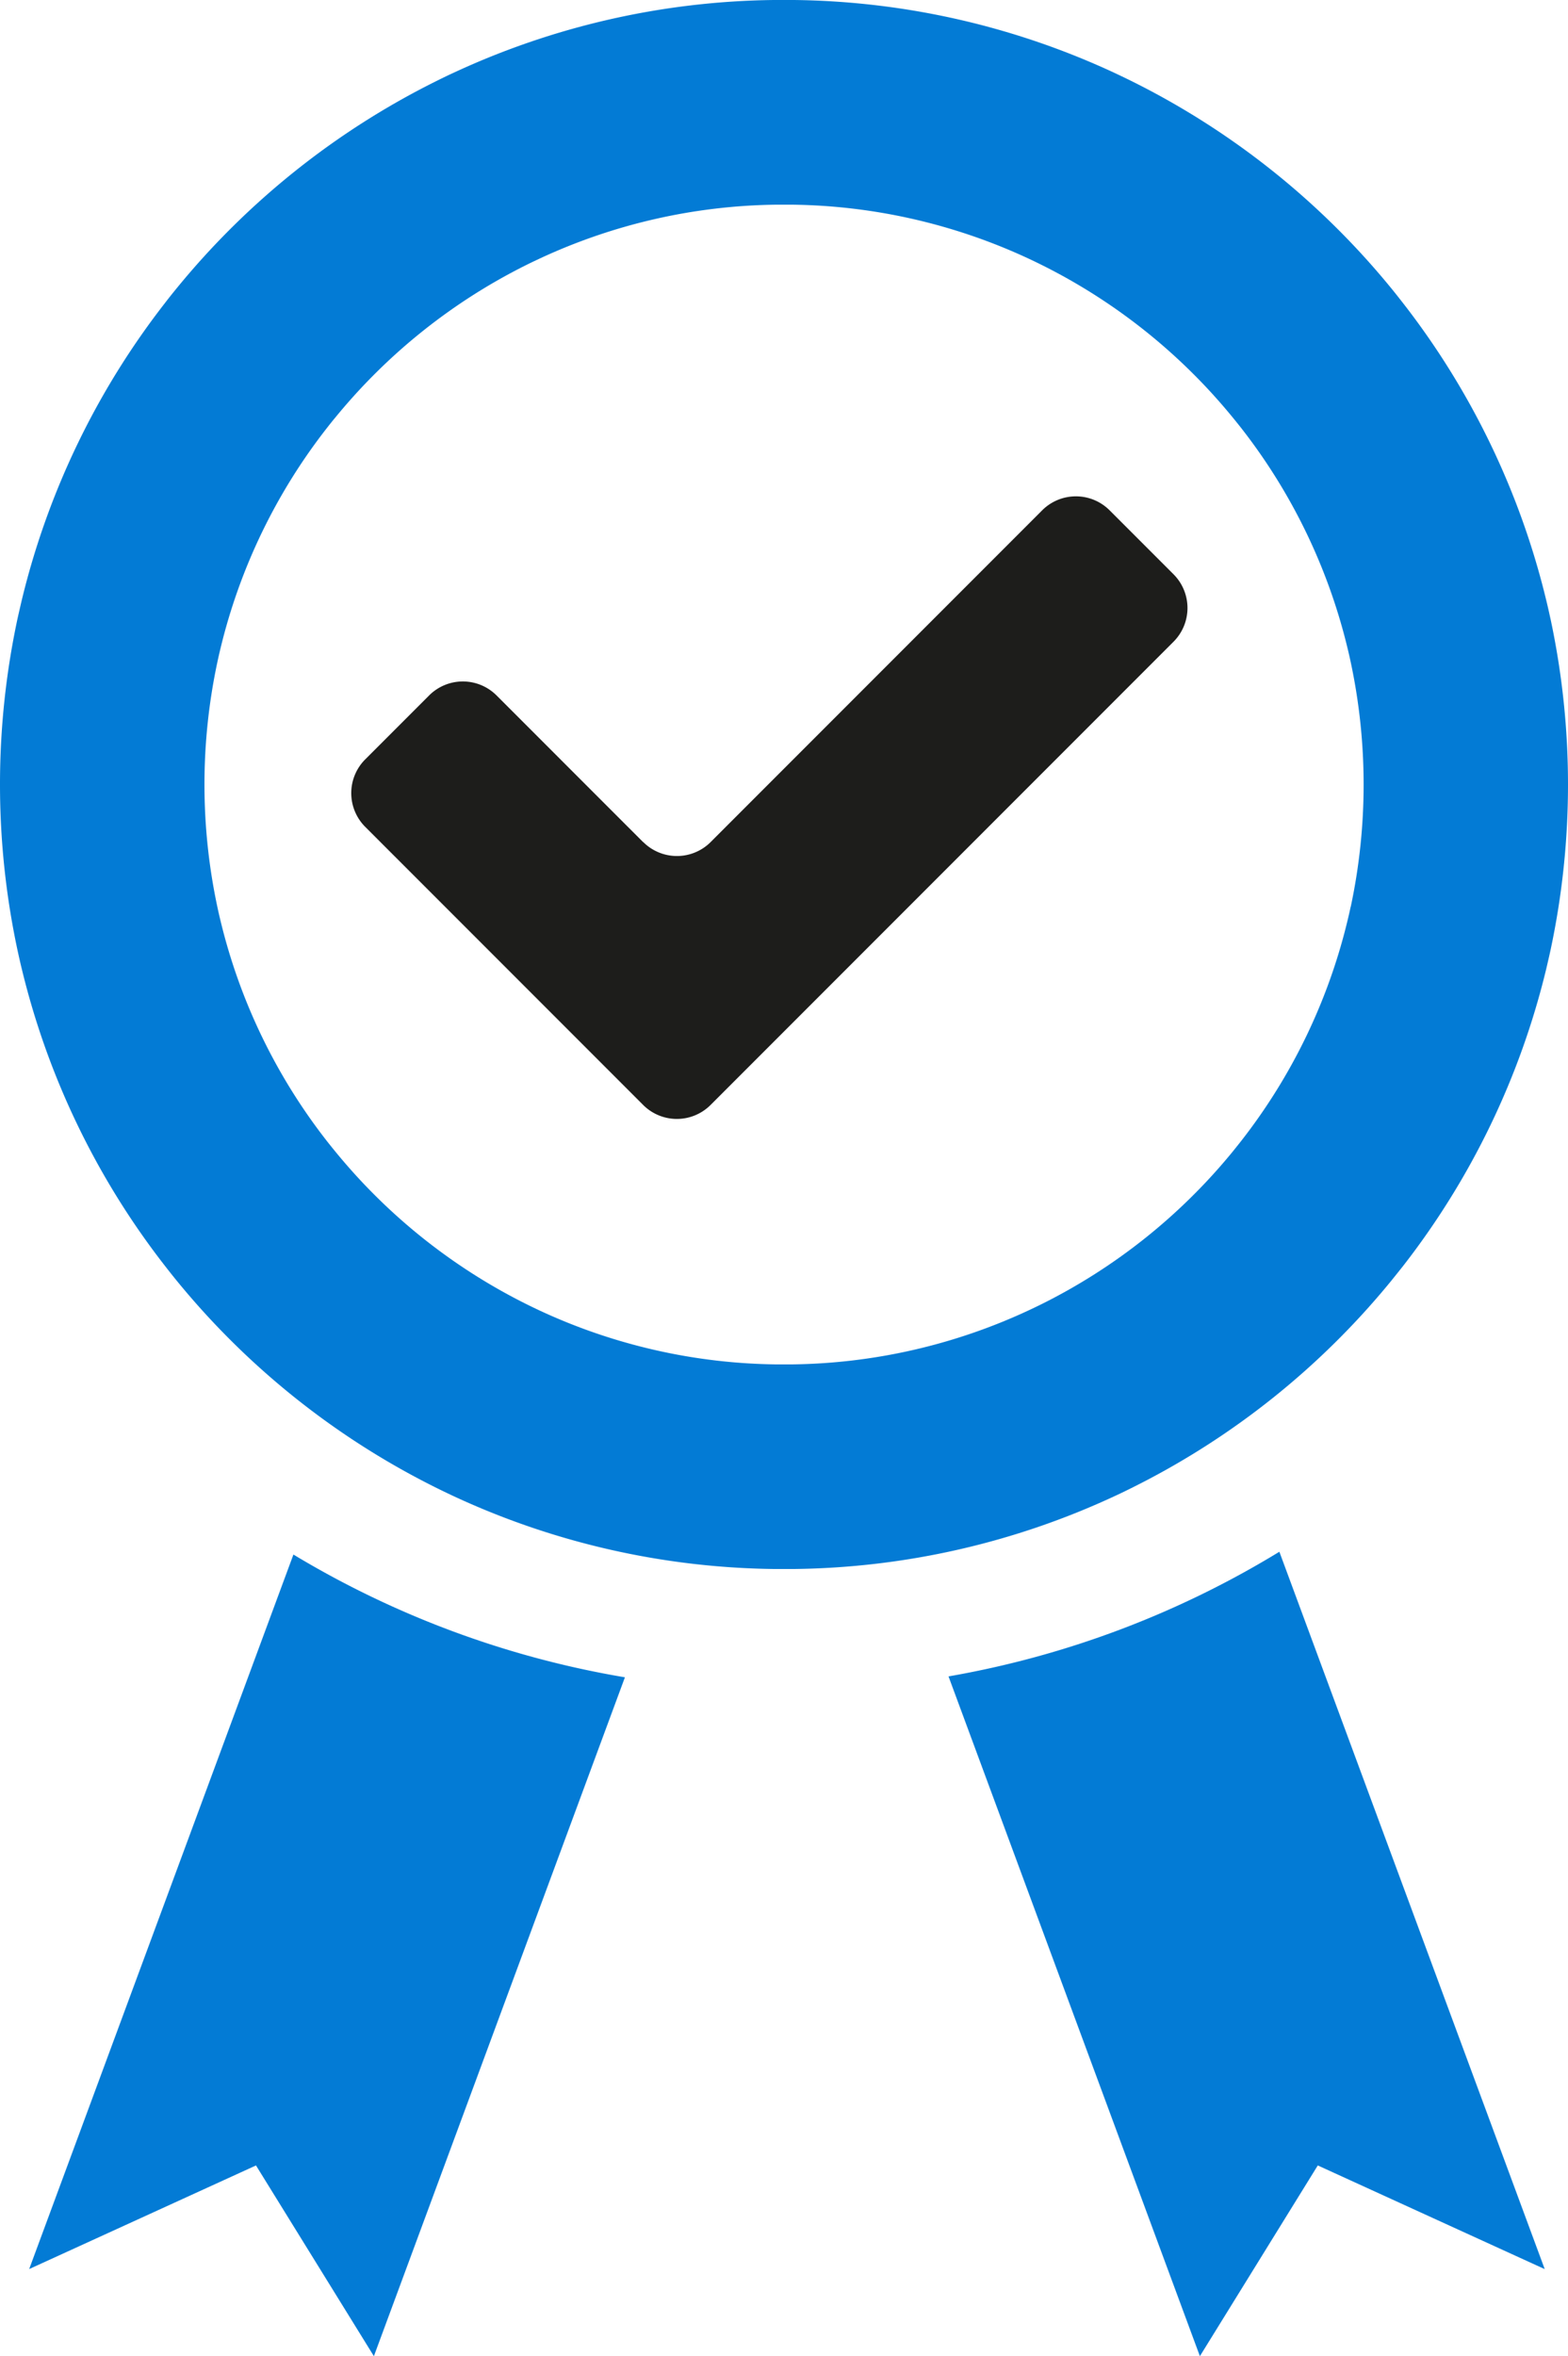
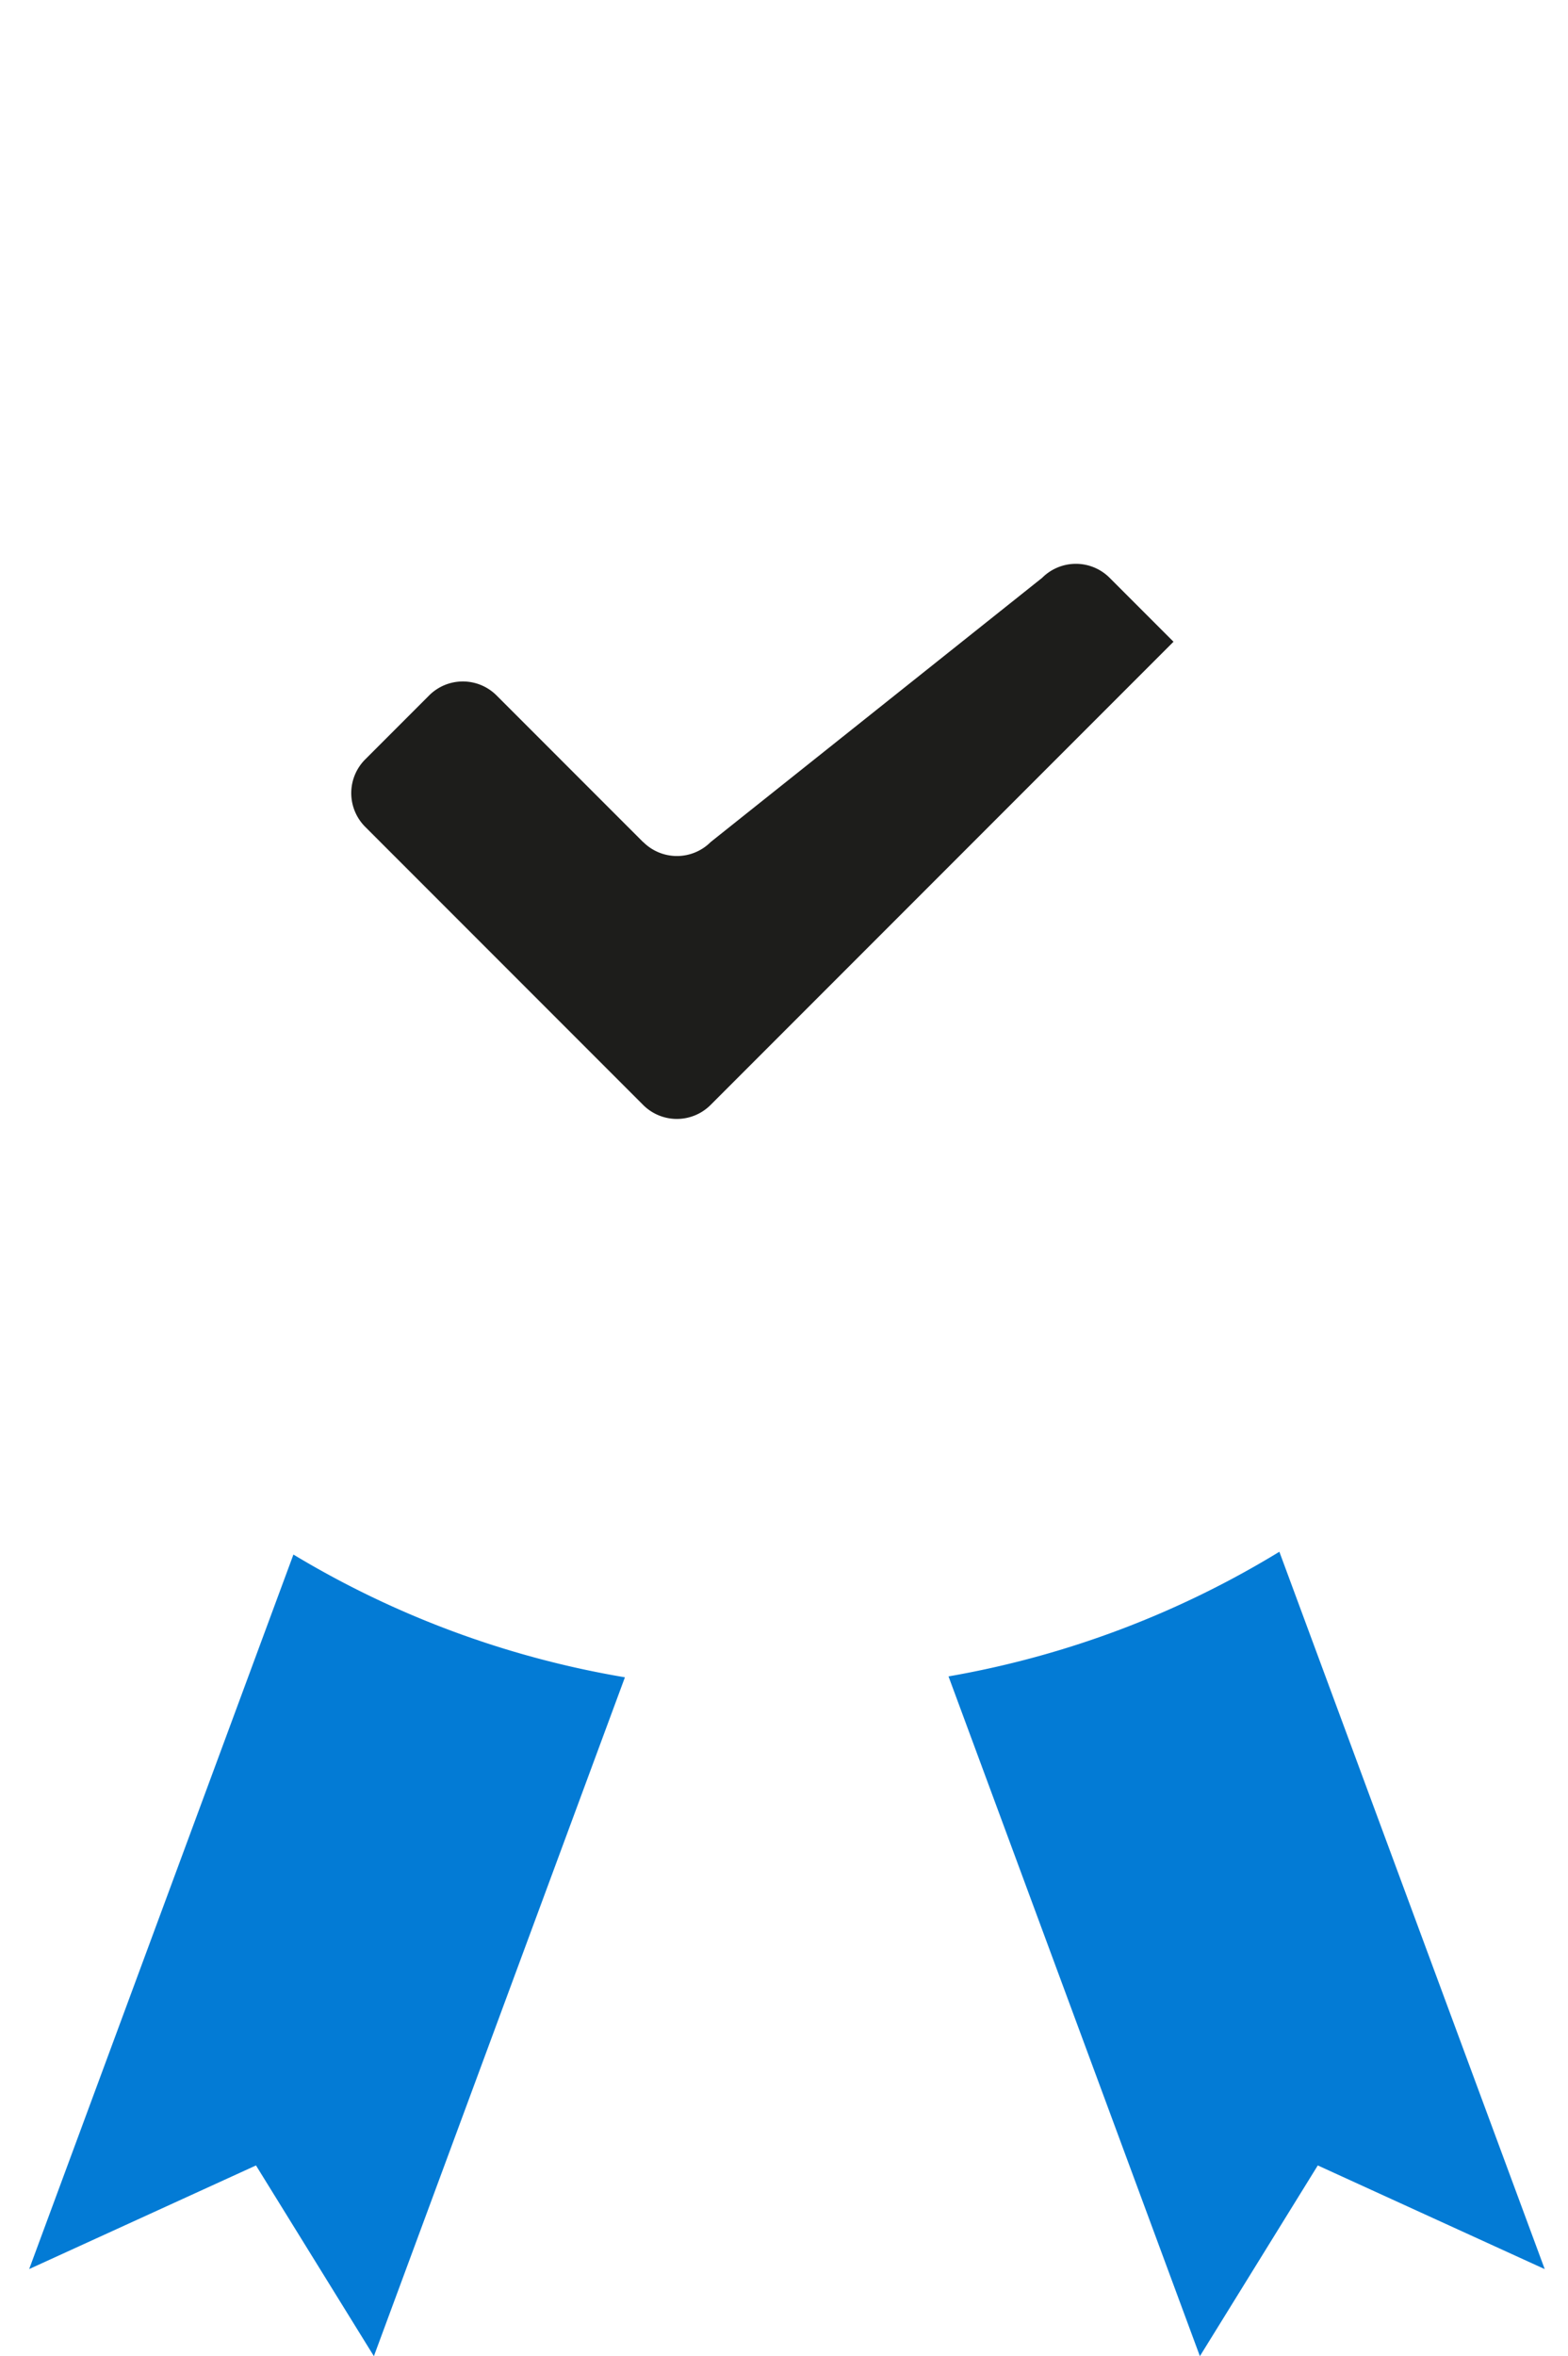
<svg xmlns="http://www.w3.org/2000/svg" width="1901.9" height="2856.1" viewBox="0 0 1901.9 2856.1">
  <g transform="translate(-1299 -822.9)">
    <path d="M2057,2856.1,1752.5,3679l-143-231.2-275.1,125.6,320.5-866.1A1148.844,1148.844,0,0,0,2057,2856.1Z" fill="#037bd5" />
    <path d="M3172.5,3573.4l-275.1-125.6-143,231.2-304.9-824a1147.041,1147.041,0,0,0,401.3-151.1l321.8,869.4Z" fill="#037bd5" />
-     <path d="M3179.8,1573.7c-1.7-7.8-3.4-15.5-5.3-23.2a948.54,948.54,0,0,0-173.7-360.2c-4.9-6.3-9.8-12.5-14.8-18.6a954.982,954.982,0,0,0-312.7-249.6c-7-3.5-14.1-6.9-21.3-10.3a947.411,947.411,0,0,0-389.7-88.9h-24.8a947.24,947.24,0,0,0-389.6,88.8c-7.2,3.3-14.3,6.8-21.3,10.3a954.985,954.985,0,0,0-312.7,249.6c-5,6.1-10,12.3-14.8,18.6a947.828,947.828,0,0,0-173.7,360.2c-1.8,7.7-3.6,15.4-5.3,23.1a961.265,961.265,0,0,0,0,400.6c1.7,7.8,3.4,15.5,5.3,23.2a947.4,947.4,0,0,0,173.7,360.1c4.9,6.3,9.8,12.5,14.8,18.6a954.985,954.985,0,0,0,312.7,249.6c7,3.5,14.1,6.9,21.3,10.3a947.873,947.873,0,0,0,389.8,88.9h24.6A947.335,947.335,0,0,0,2652,2636c7.2-3.3,14.3-6.8,21.3-10.3a954.323,954.323,0,0,0,312.6-249.5c5-6.2,10-12.4,14.9-18.6a947.826,947.826,0,0,0,173.7-360.2c1.8-7.7,3.6-15.4,5.3-23.2a961.259,961.259,0,0,0,0-400.6ZM2937.3,1922q-1.8,8.55-3.9,17.1A699.637,699.637,0,0,1,2805,2205.3c-3.6,4.6-7.3,9.2-11,13.8a704.778,704.778,0,0,1-231.1,184.4c-5.2,2.6-10.5,5.1-15.8,7.6a699.323,699.323,0,0,1-288.1,65.7h-18.2a699.323,699.323,0,0,1-288.1-65.7c-5.3-2.5-10.5-5-15.7-7.6A705.071,705.071,0,0,1,1705.9,2219c-3.7-4.5-7.4-9.1-11-13.7a699.634,699.634,0,0,1-128.4-266.2q-2.1-8.55-3.9-17.1a710.8,710.8,0,0,1,0-296.2q1.8-8.55,3.9-17.1a699.631,699.631,0,0,1,128.4-266.2c3.6-4.6,7.2-9.2,11-13.7A705.071,705.071,0,0,1,1937,1144.3c5.2-2.6,10.5-5.1,15.8-7.6a699.224,699.224,0,0,1,288-65.7h18.4a699.324,699.324,0,0,1,288.1,65.7c5.3,2.5,10.5,5,15.7,7.6a705.07,705.07,0,0,1,231.1,184.5c3.7,4.5,7.4,9.1,11,13.7a699.633,699.633,0,0,1,128.4,266.2q2.1,8.55,3.9,17.1a710.8,710.8,0,0,1,0,296.2Z" fill="#037bd5" />
-     <path d="M2079.1,1843.7l-177.8-177.8a57.821,57.821,0,0,0-81.8,0l-77.5,77.5a57.821,57.821,0,0,0,0,81.8l218.7,218.7,118.4,118.4a57.82,57.82,0,0,0,81.8,0l561.5-561.5a57.82,57.82,0,0,0,0-81.8l-77.5-77.5a57.821,57.821,0,0,0-81.8,0L2161,1843.6a57.821,57.821,0,0,1-81.8,0Z" fill="#1d1d1b" />
+     <path d="M2079.1,1843.7l-177.8-177.8a57.821,57.821,0,0,0-81.8,0l-77.5,77.5a57.821,57.821,0,0,0,0,81.8l218.7,218.7,118.4,118.4a57.82,57.82,0,0,0,81.8,0l561.5-561.5l-77.5-77.5a57.821,57.821,0,0,0-81.8,0L2161,1843.6a57.821,57.821,0,0,1-81.8,0Z" fill="#1d1d1b" />
  </g>
</svg>